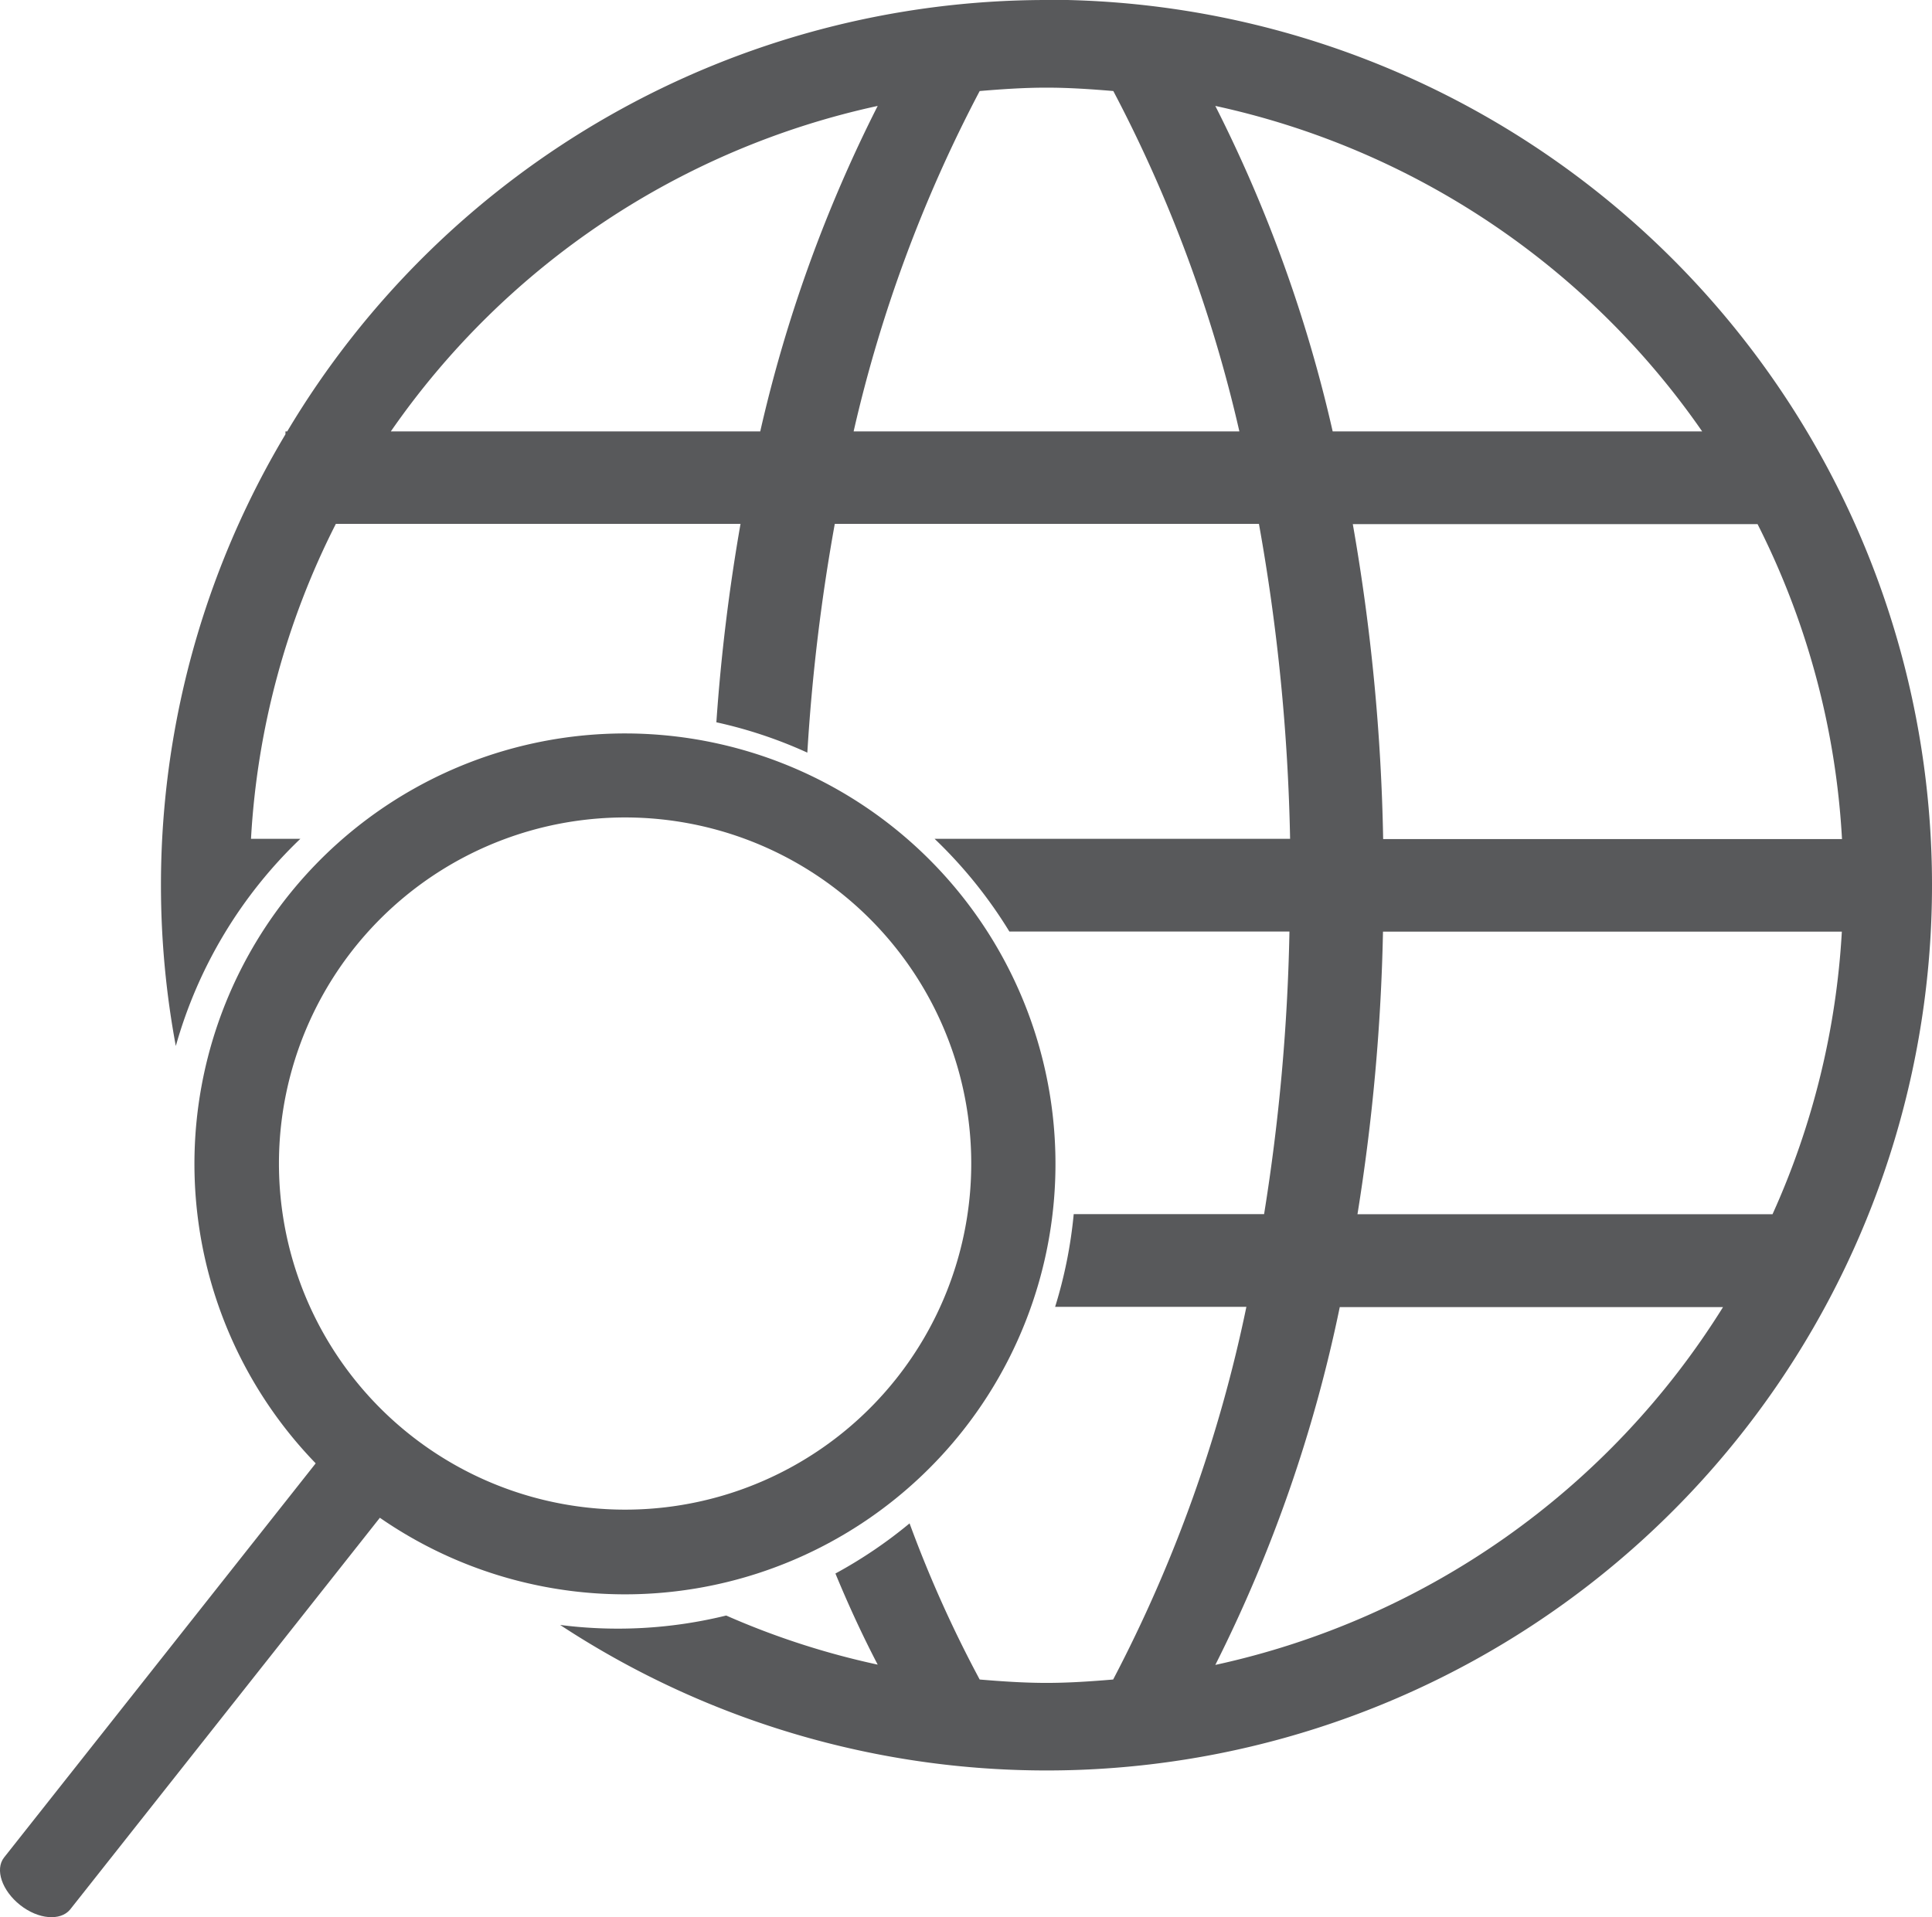
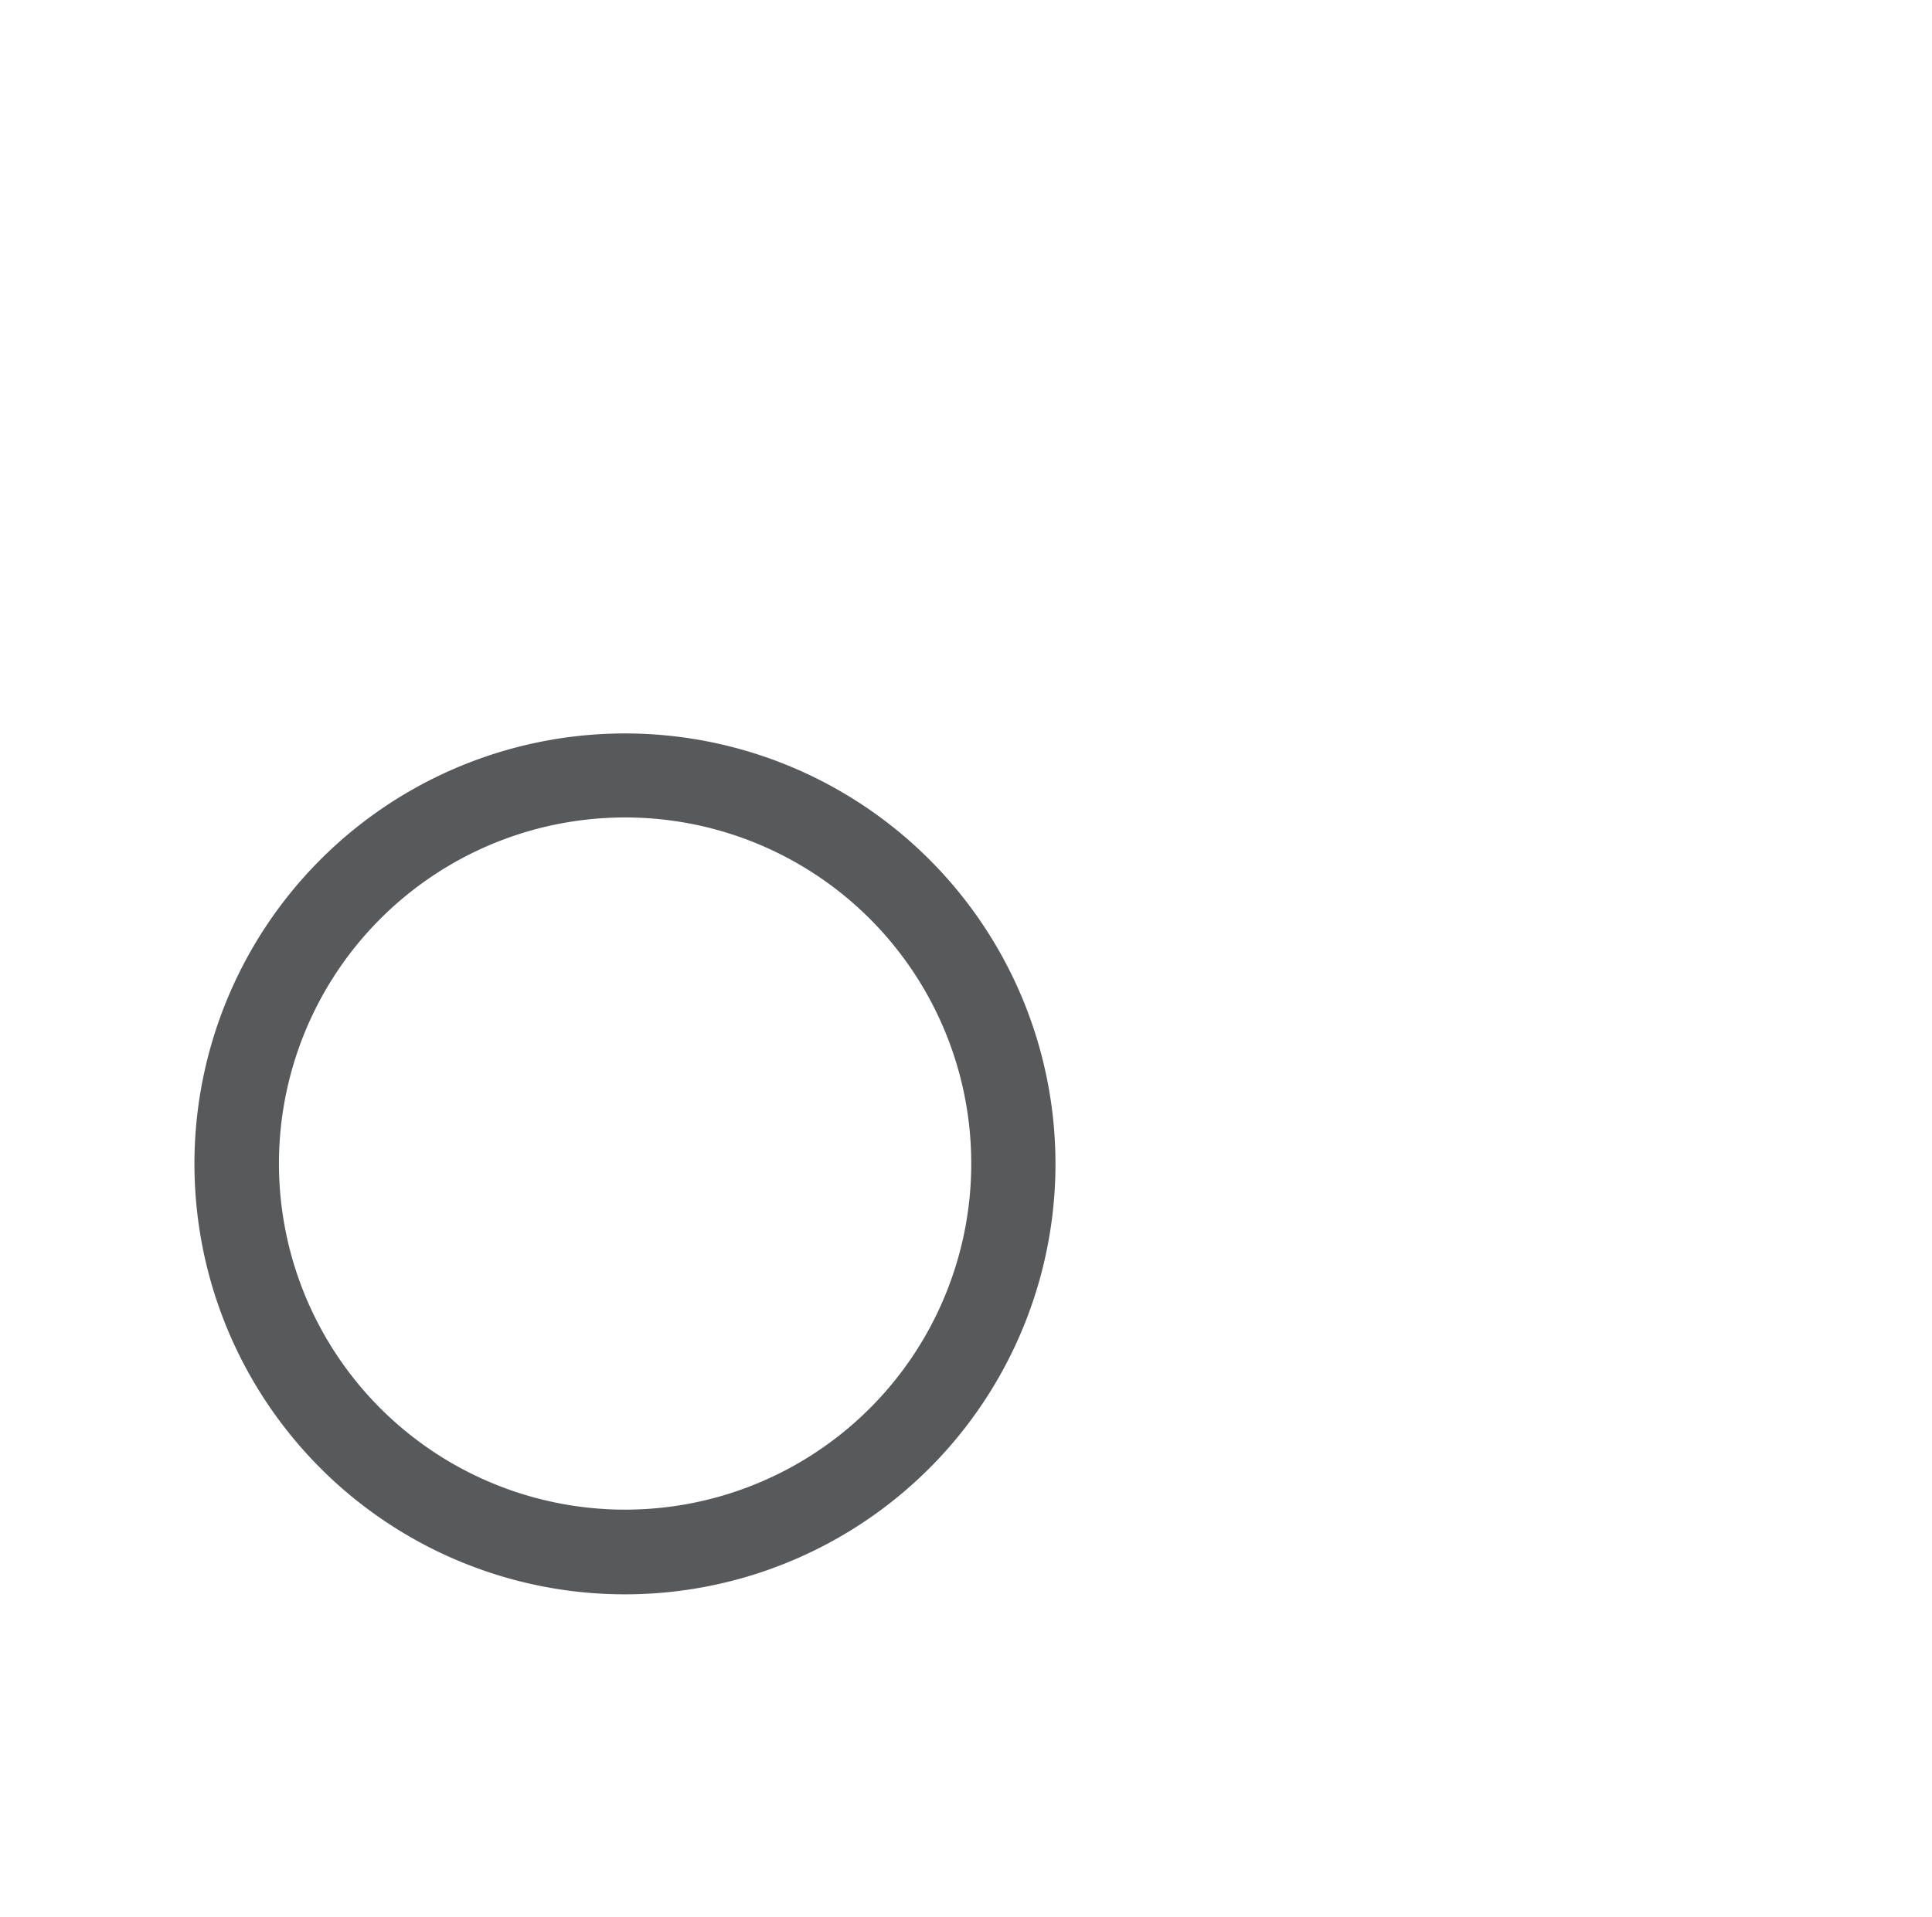
<svg xmlns="http://www.w3.org/2000/svg" width="24" height="23.822" viewBox="0 0 24 23.822">
  <g transform="translate(-883.882 -1190.061)">
    <path d="M894.963,1200.327a5.348,5.348,0,1,0,.878,7.511A5.348,5.348,0,0,0,894.963,1200.327Zm-5.982,7.564a4.3,4.3,0,1,1,6.034-.7A4.3,4.3,0,0,1,888.981,1207.891Z" fill="#58595b" />
-     <path d="M884.132,1213.73h0c.226.179.5.2.62.057l4-5.06c.117-.147.028-.411-.2-.59h0c-.226-.179-.5-.2-.62-.057l-4,5.06C883.817,1213.287,883.906,1213.551,884.132,1213.73Z" fill="#58595b" />
-     <path d="M896.882,1190.061a10.983,10.983,0,0,0-9.432,5.36h-.022v.036a10.916,10.916,0,0,0-1.362,7.6,5.687,5.687,0,0,1,1.547-2.574H887a9.842,9.842,0,0,1,1.054-3.913h5.027a23.745,23.745,0,0,0-.3,2.465,5.617,5.617,0,0,1,1.13.377,24.084,24.084,0,0,1,.341-2.842h5.269a24.779,24.779,0,0,1,.387,3.913h-4.416a5.715,5.715,0,0,1,.929,1.152H899.9a25.038,25.038,0,0,1-.315,3.511H897.22a5.681,5.681,0,0,1-.231,1.152h2.376a17.693,17.693,0,0,1-1.655,4.63c-.274.023-.549.042-.828.042s-.556-.019-.83-.042a15.15,15.15,0,0,1-.871-1.94,5.722,5.722,0,0,1-.921.623c.165.4.339.775.525,1.132a9.8,9.8,0,0,1-1.882-.61,5.634,5.634,0,0,1-2.063.117,11,11,0,1,0,6.042-20.192Zm9.882,10.425h-5.7a25.188,25.188,0,0,0-.377-3.913h5.028A9.857,9.857,0,0,1,906.764,1200.486Zm-13.438-5.065h-4.589a9.913,9.913,0,0,1,6.048-4.044A17.567,17.567,0,0,0,893.326,1195.421Zm1.16,0a17.368,17.368,0,0,1,1.566-4.229c.274-.023.55-.042.83-.042s.555.019.83.042a17.366,17.366,0,0,1,1.566,4.229Zm4.493-4.044a9.913,9.913,0,0,1,6.048,4.044h-4.59A17.519,17.519,0,0,0,898.979,1191.377Zm0,19.37a17.937,17.937,0,0,0,1.546-4.446h4.761A9.91,9.91,0,0,1,898.977,1210.747Zm6.927-5.6h-5.161a25.191,25.191,0,0,0,.317-3.511h5.7A9.864,9.864,0,0,1,905.9,1205.149Z" fill="#58595b" />
  </g>
</svg>